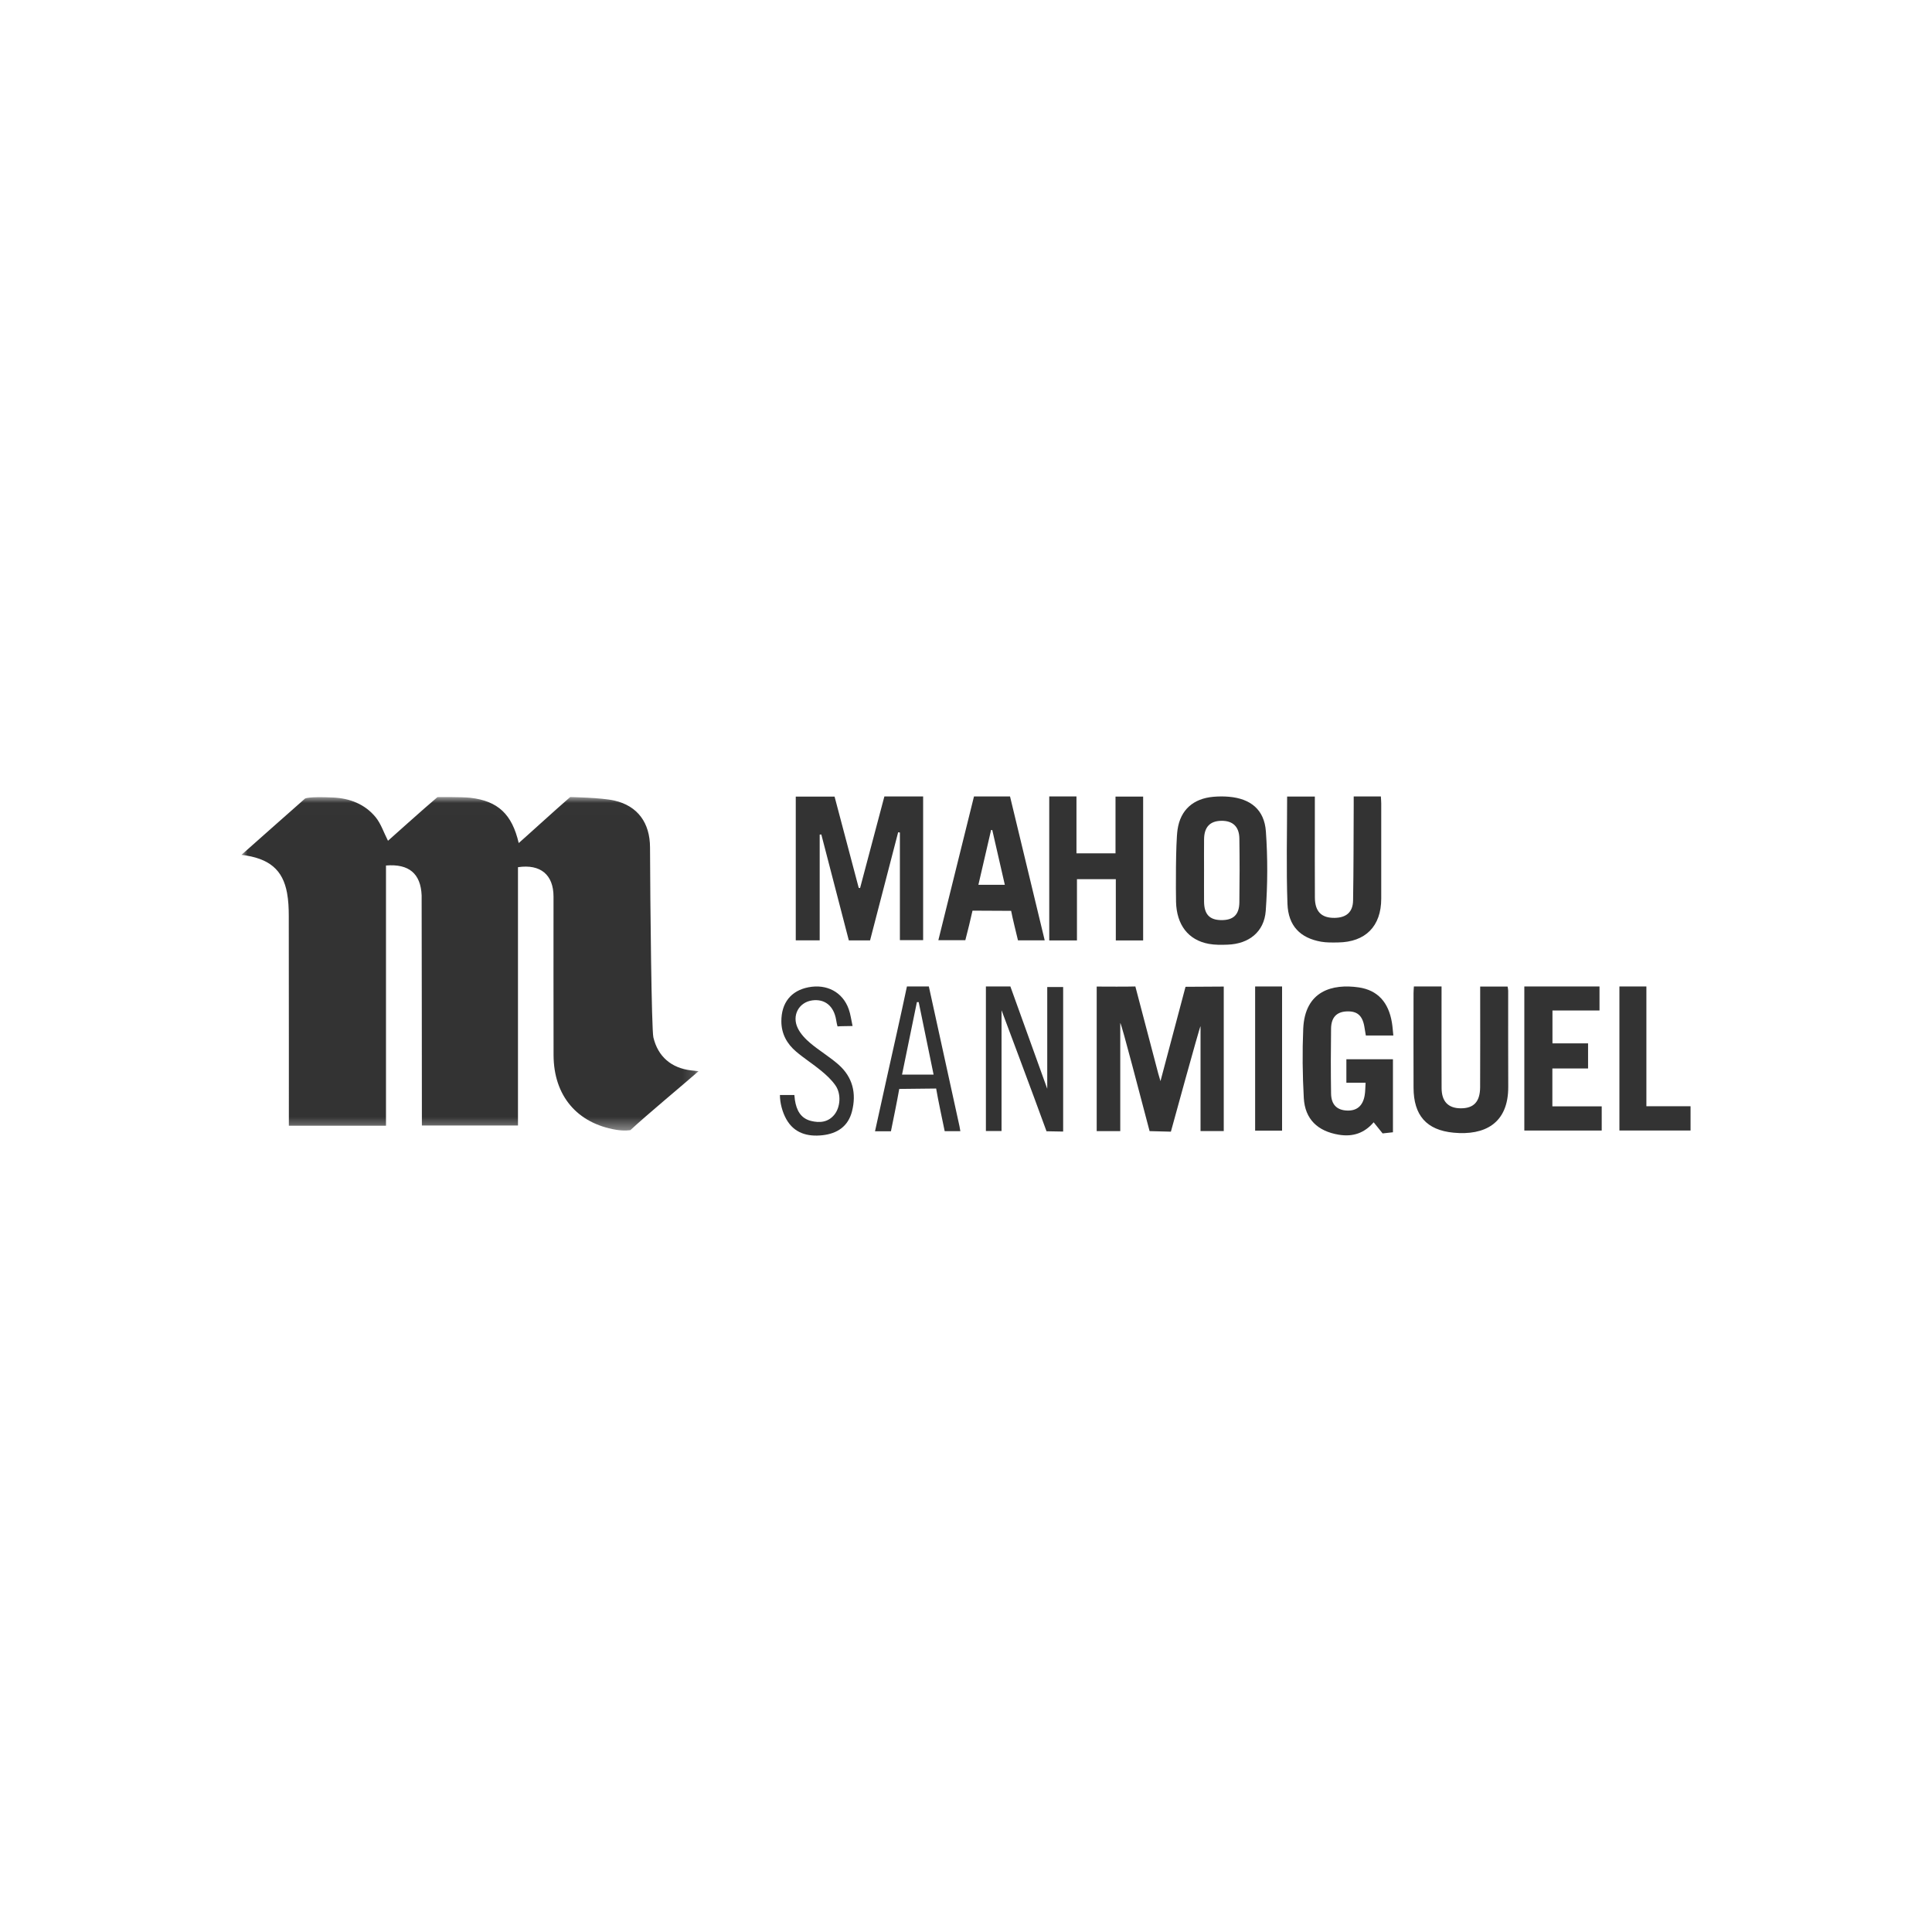
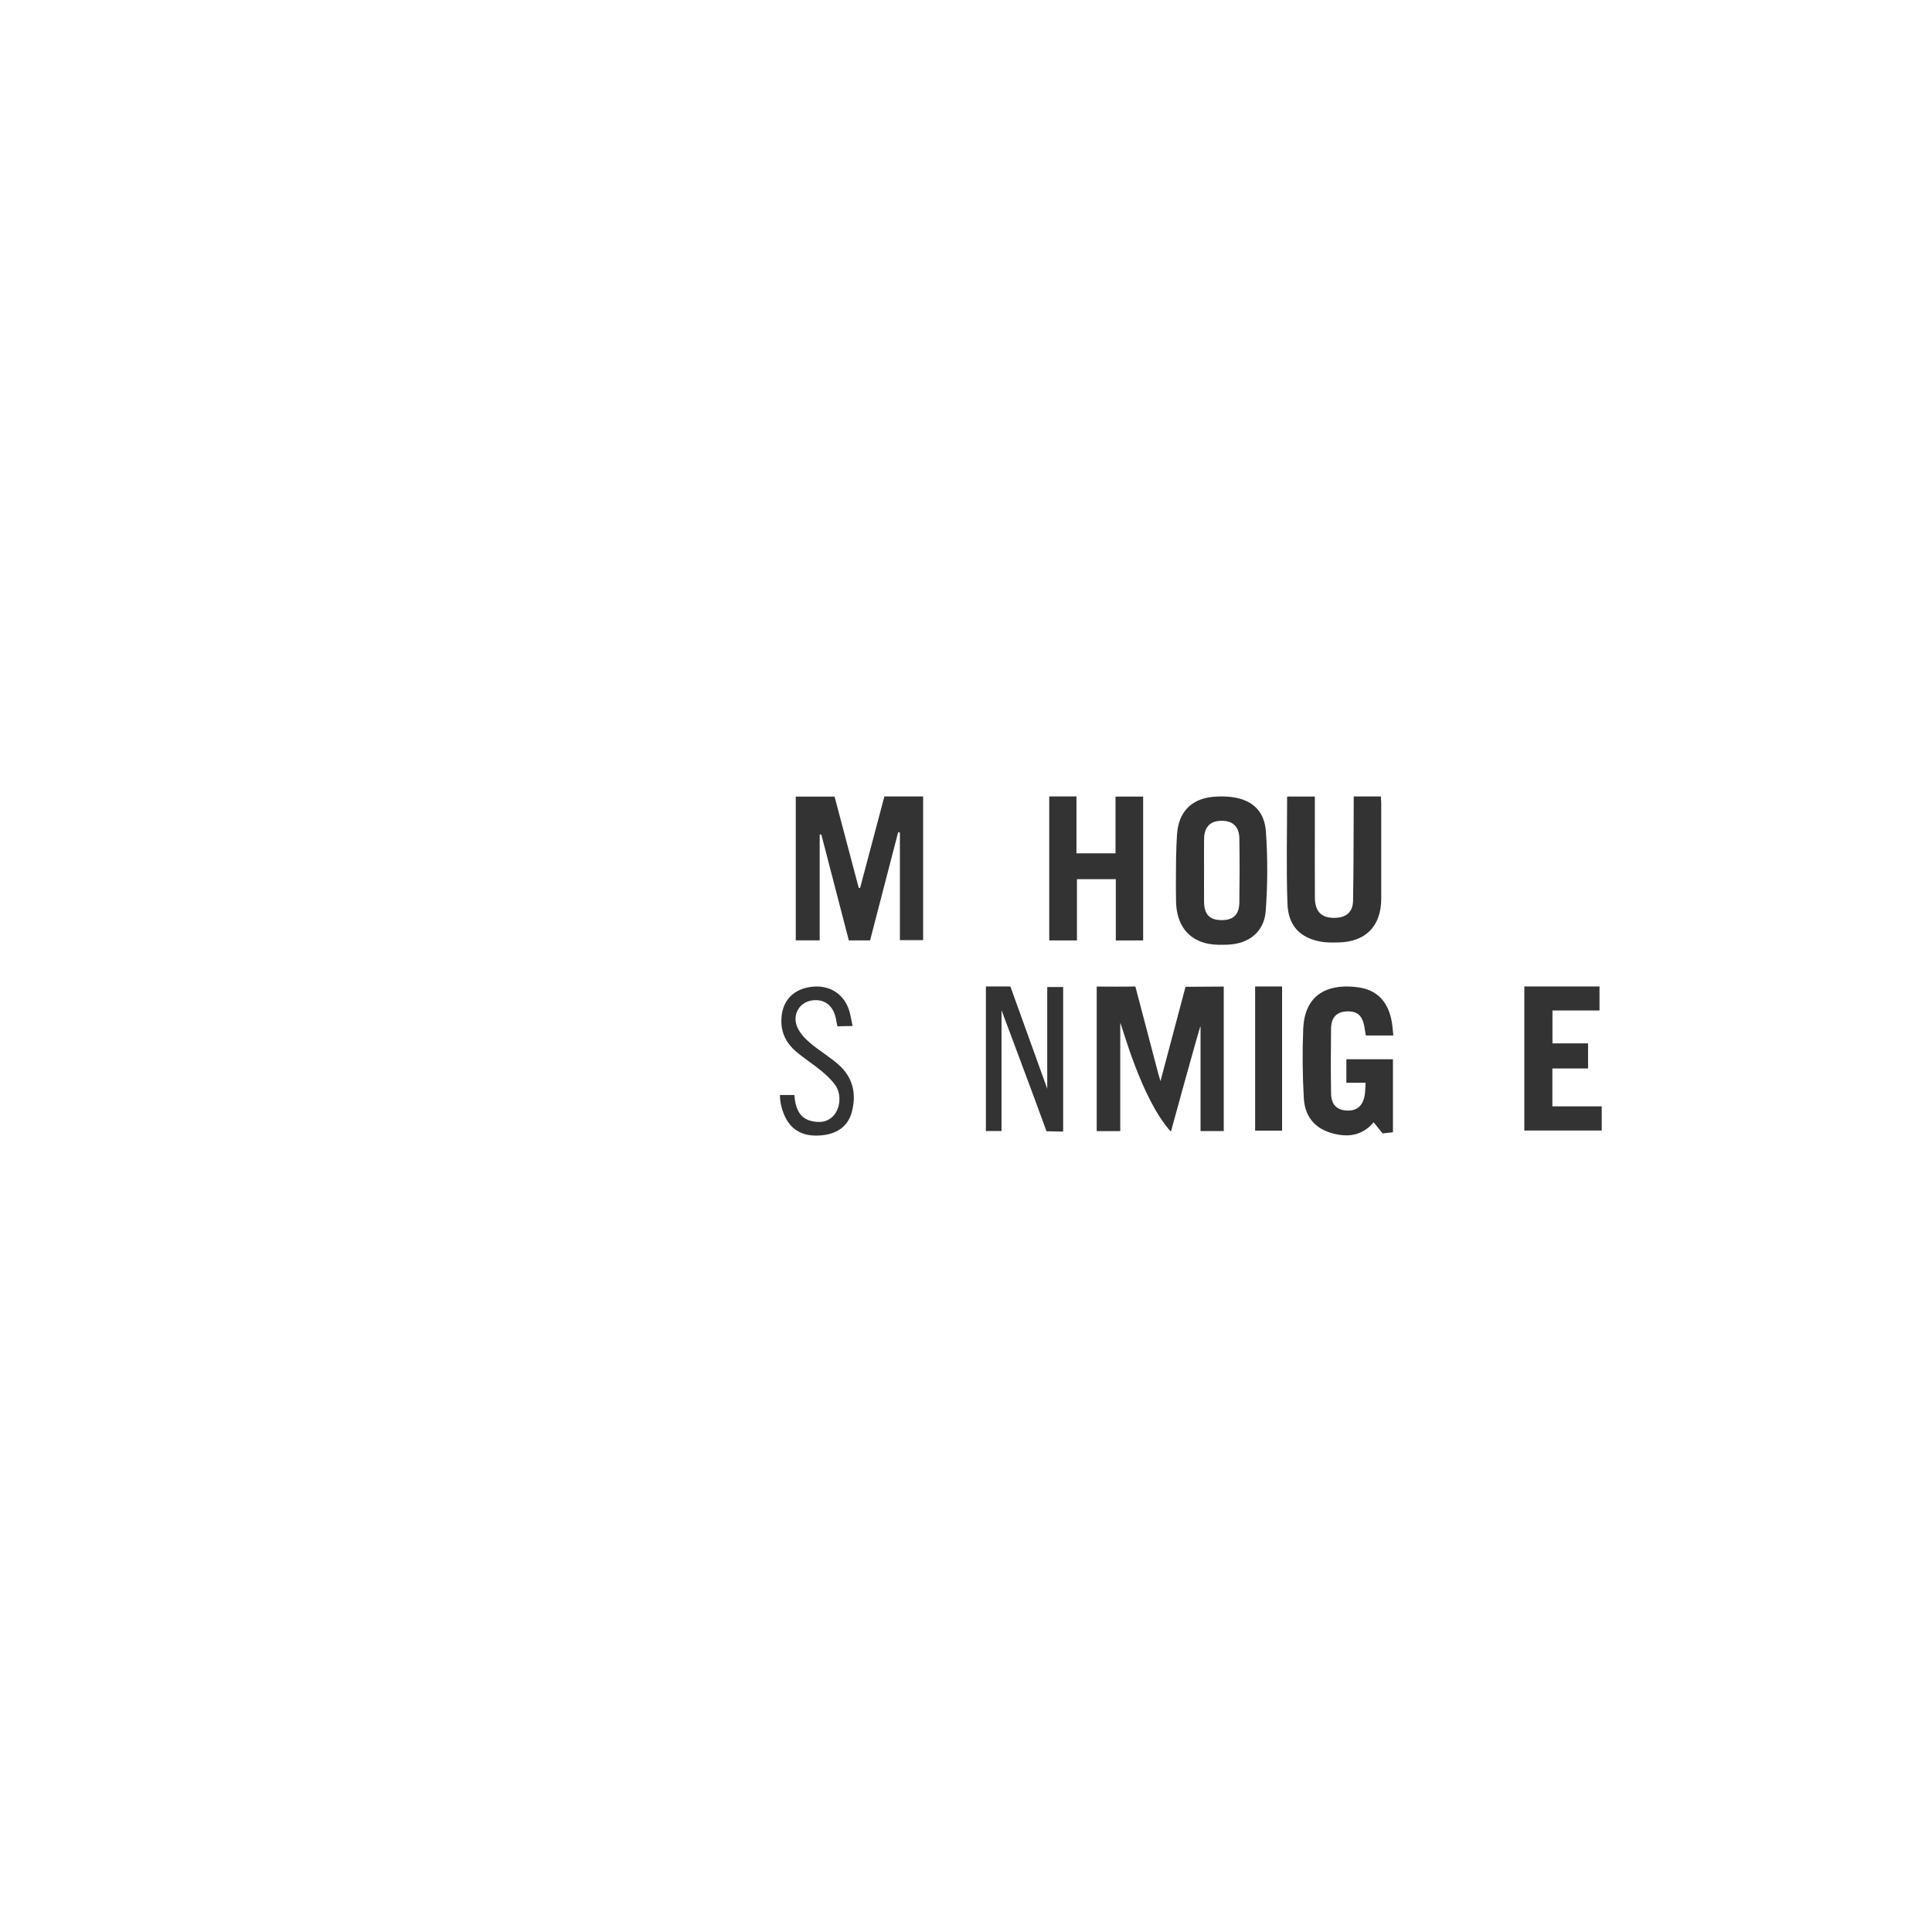
<svg xmlns="http://www.w3.org/2000/svg" width="160" height="160" viewBox="0 0 160 160" fill="none">
  <rect width="160" height="160" fill="white" />
  <mask id="mask0_2239_10643" style="mask-type:luminance" maskUnits="userSpaceOnUse" x="19" y="66" width="39" height="28">
    <path fill-rule="evenodd" clip-rule="evenodd" d="M19.996 66.008H57.851V93.626H19.996V66.008Z" fill="white" />
  </mask>
  <g mask="url(#mask0_2239_10643)">
-     <path fill-rule="evenodd" clip-rule="evenodd" d="M19.996 70.795C21.361 69.594 23.974 67.257 25.26 66.135C25.26 66.135 25.498 65.946 27.602 66.047C28.97 66.113 30.217 66.593 31.101 67.667C31.547 68.209 31.774 68.929 32.131 69.629C32.224 69.554 35.107 66.954 36.23 66.012C36.23 66.012 38.225 65.986 38.95 66.068C41.24 66.333 42.404 67.43 42.958 69.818C43.151 69.663 46.051 67.02 47.221 66.008C47.221 66.008 49.783 66.05 50.875 66.298C52.827 66.741 53.825 68.163 53.832 70.171C53.847 74.752 53.956 85.263 54.11 85.91C54.491 87.513 55.602 88.449 57.235 88.646C57.373 88.663 57.852 88.712 57.852 88.712C56.381 89.998 53.64 92.262 52.208 93.591C52.208 93.591 51.739 93.685 51.017 93.563C47.785 93.02 45.856 90.74 45.844 87.388C45.83 83.01 45.843 78.631 45.84 74.253C45.839 72.448 44.768 71.541 42.897 71.817V93.21H34.939C34.939 92.973 34.926 74.309 34.918 74.146C34.841 72.355 33.874 71.52 31.966 71.678V93.226H23.922C23.922 92.987 23.926 81.4 23.915 75.84C23.914 75.211 23.886 74.571 23.773 73.956C23.419 72.023 22.294 71.071 19.996 70.795Z" fill="#333333" />
-   </g>
-   <path fill-rule="evenodd" clip-rule="evenodd" d="M90.824 81.703C91.811 81.703 93.092 81.722 94.026 81.695C94.026 81.695 95.341 86.703 95.926 88.925C95.966 89.081 96.017 89.233 96.106 89.534C96.599 87.671 98.18 81.722 98.18 81.722L101.346 81.703V93.672H99.423V84.982C99.364 84.974 96.968 93.72 96.968 93.72L95.204 93.675C94.492 91.004 92.903 84.838 92.775 84.715V93.675H90.824V81.703Z" fill="#333333" />
+     </g>
+   <path fill-rule="evenodd" clip-rule="evenodd" d="M90.824 81.703C91.811 81.703 93.092 81.722 94.026 81.695C94.026 81.695 95.341 86.703 95.926 88.925C95.966 89.081 96.017 89.233 96.106 89.534C96.599 87.671 98.18 81.722 98.18 81.722L101.346 81.703V93.672H99.423V84.982C99.364 84.974 96.968 93.72 96.968 93.72C94.492 91.004 92.903 84.838 92.775 84.715V93.675H90.824V81.703Z" fill="#333333" />
  <path fill-rule="evenodd" clip-rule="evenodd" d="M72.055 77.879H70.296C69.534 74.947 68.776 72.027 68.018 69.106C67.973 69.11 67.929 69.114 67.883 69.118V77.874H65.902V65.973H69.116C69.777 68.471 70.444 70.998 71.115 73.526C71.153 73.533 71.189 73.539 71.228 73.546C71.898 71.021 72.568 68.496 73.241 65.957H76.45V77.86H74.525V68.945C74.478 68.938 74.429 68.932 74.381 68.925C73.607 71.904 72.833 74.884 72.055 77.879Z" fill="#333333" />
  <path fill-rule="evenodd" clip-rule="evenodd" d="M86.894 65.957H89.148V70.67H92.382V65.97H94.67V77.883H92.407V72.809H89.189V77.882H86.894V65.957Z" fill="#333333" />
  <path fill-rule="evenodd" clip-rule="evenodd" d="M113.113 85.757C113.067 85.482 113.03 85.242 112.987 85.003C112.823 84.081 112.376 83.711 111.489 83.762C110.685 83.811 110.246 84.264 110.233 85.185C110.208 86.978 110.206 88.77 110.234 90.563C110.247 91.468 110.702 91.921 111.514 91.969C112.352 92.017 112.866 91.599 113.017 90.708C113.072 90.392 113.066 90.064 113.092 89.667H111.501V87.723H115.358V93.77L114.502 93.864L113.761 92.943C112.988 93.846 112.029 94.168 110.859 93.97C109.127 93.678 108.072 92.69 107.975 90.934C107.869 89.027 107.847 87.105 107.928 85.197C108.064 82.033 110.373 81.459 112.517 81.77C114.097 82.001 114.995 83.007 115.273 84.689C115.329 85.026 115.349 85.37 115.39 85.757H113.113Z" fill="#333333" />
  <path fill-rule="evenodd" clip-rule="evenodd" d="M99.714 72.052C99.714 72.926 99.707 73.799 99.715 74.673C99.726 75.71 100.162 76.182 101.112 76.199C102.123 76.218 102.624 75.77 102.639 74.737C102.664 72.97 102.665 71.202 102.639 69.434C102.624 68.453 102.084 67.961 101.146 67.976C100.208 67.989 99.73 68.49 99.716 69.492C99.706 70.346 99.714 71.2 99.714 72.052ZM97.519 68.711C97.756 67.058 98.836 66.13 100.488 65.987C100.911 65.95 101.342 65.946 101.764 65.983C103.567 66.136 104.708 67.052 104.835 68.856C104.991 71.039 104.982 73.249 104.823 75.43C104.696 77.177 103.429 78.166 101.679 78.232C101.153 78.251 100.612 78.261 100.097 78.165C98.403 77.849 97.44 76.59 97.395 74.683C97.376 73.829 97.357 69.831 97.519 68.711Z" fill="#333333" />
-   <path fill-rule="evenodd" clip-rule="evenodd" d="M117.092 81.695H119.383V82.35C119.383 84.936 119.377 87.522 119.387 90.108C119.391 91.219 119.933 91.776 120.96 91.785C122.046 91.795 122.573 91.244 122.578 90.032C122.59 87.487 122.582 84.942 122.582 82.397V81.701H124.853C124.871 81.82 124.901 81.934 124.901 82.048C124.904 84.696 124.892 87.343 124.906 89.99C124.925 93.064 122.922 94.045 120.387 93.805C118.127 93.593 117.071 92.361 117.064 90.079C117.054 87.473 117.06 84.867 117.063 82.261C117.063 82.082 117.08 81.904 117.092 81.695Z" fill="#333333" />
  <path fill-rule="evenodd" clip-rule="evenodd" d="M106.594 65.965H108.89V67.995C108.89 70.112 108.881 72.229 108.894 74.346C108.902 75.496 109.442 76.028 110.527 76.014C111.49 76.001 112.039 75.543 112.056 74.574C112.102 71.95 112.093 69.325 112.108 66.699C112.108 66.459 112.108 66.221 112.108 65.957H114.357C114.367 66.159 114.388 66.353 114.388 66.547C114.391 69.173 114.394 71.799 114.388 74.425C114.385 76.71 113.082 78.025 110.799 78.05C110.332 78.055 109.856 78.068 109.399 77.987C107.69 77.681 106.689 76.689 106.622 74.856C106.516 71.913 106.594 68.963 106.594 65.965Z" fill="#333333" />
-   <path fill-rule="evenodd" clip-rule="evenodd" d="M83.215 73.275C82.861 71.727 82.519 70.234 82.176 68.74C82.145 68.739 82.112 68.738 82.078 68.736C81.733 70.229 81.385 71.722 81.027 73.275H83.215ZM86.518 77.874H84.304C84.144 77.2 83.866 76.106 83.738 75.432L80.539 75.416C80.393 76.091 80.129 77.156 79.945 77.861H77.711C78.695 73.892 79.674 69.939 80.662 65.957H83.646C84.6 69.91 85.554 73.873 86.518 77.874Z" fill="#333333" />
  <path fill-rule="evenodd" clip-rule="evenodd" d="M132.647 91.623V93.626H126.238V81.695H132.464V83.684H128.568V86.407H131.517V88.486H128.56V91.623H132.647Z" fill="#333333" />
  <path fill-rule="evenodd" clip-rule="evenodd" d="M88.046 93.711L86.668 93.686C85.602 90.744 82.943 83.664 82.943 83.664V93.668H81.648V81.695H83.675C84.579 84.22 86.728 90.167 86.728 90.167V81.74H88.046V93.711Z" fill="#333333" />
-   <path fill-rule="evenodd" clip-rule="evenodd" d="M140.004 93.624H134.113V81.695H136.347V91.614H140.004V93.624Z" fill="#333333" />
-   <path fill-rule="evenodd" clip-rule="evenodd" d="M76.082 82.99L75.933 82.991C75.525 84.981 75.118 86.969 74.703 88.993H77.316C76.899 86.963 76.491 84.975 76.082 82.99ZM73.784 93.686H72.465C72.793 92.201 73.11 90.76 73.429 89.317C73.955 86.934 74.607 84.082 75.108 81.695H76.923C77.68 85.151 78.707 89.831 79.464 93.286C79.489 93.4 79.504 93.518 79.532 93.677H78.235C78.029 92.677 77.7 91.161 77.528 90.147L74.472 90.18C74.292 91.198 73.992 92.666 73.784 93.686Z" fill="#333333" />
  <path fill-rule="evenodd" clip-rule="evenodd" d="M70.606 84.97C70.314 84.982 69.559 84.975 69.364 85.003C69.364 85.003 69.321 84.914 69.246 84.465C69.052 83.296 68.293 82.708 67.268 82.848C66.164 82.999 65.554 84.091 66.068 85.147C66.298 85.621 66.699 86.044 67.108 86.388C67.854 87.016 68.706 87.519 69.436 88.161C70.618 89.199 70.942 90.548 70.556 92.047C70.238 93.284 69.339 93.879 68.114 94.015C66.867 94.153 65.769 93.838 65.124 92.695C64.797 92.117 64.59 91.351 64.59 90.685H65.786C65.8 90.828 65.81 90.965 65.831 91.1C65.958 91.916 66.287 92.605 67.153 92.827C67.875 93.01 68.582 92.95 69.102 92.308C69.597 91.693 69.679 90.598 69.192 89.894C68.875 89.435 68.445 89.037 68.01 88.678C67.338 88.121 66.59 87.651 65.926 87.084C65.172 86.442 64.714 85.622 64.709 84.587C64.703 83.059 65.5 82.044 66.952 81.762C68.474 81.468 69.782 82.161 70.285 83.564C70.44 83.993 70.493 84.459 70.606 84.97Z" fill="#333333" />
  <path fill-rule="evenodd" clip-rule="evenodd" d="M103.945 93.636H106.176V81.695H103.945V93.636Z" fill="#333333" />
</svg>